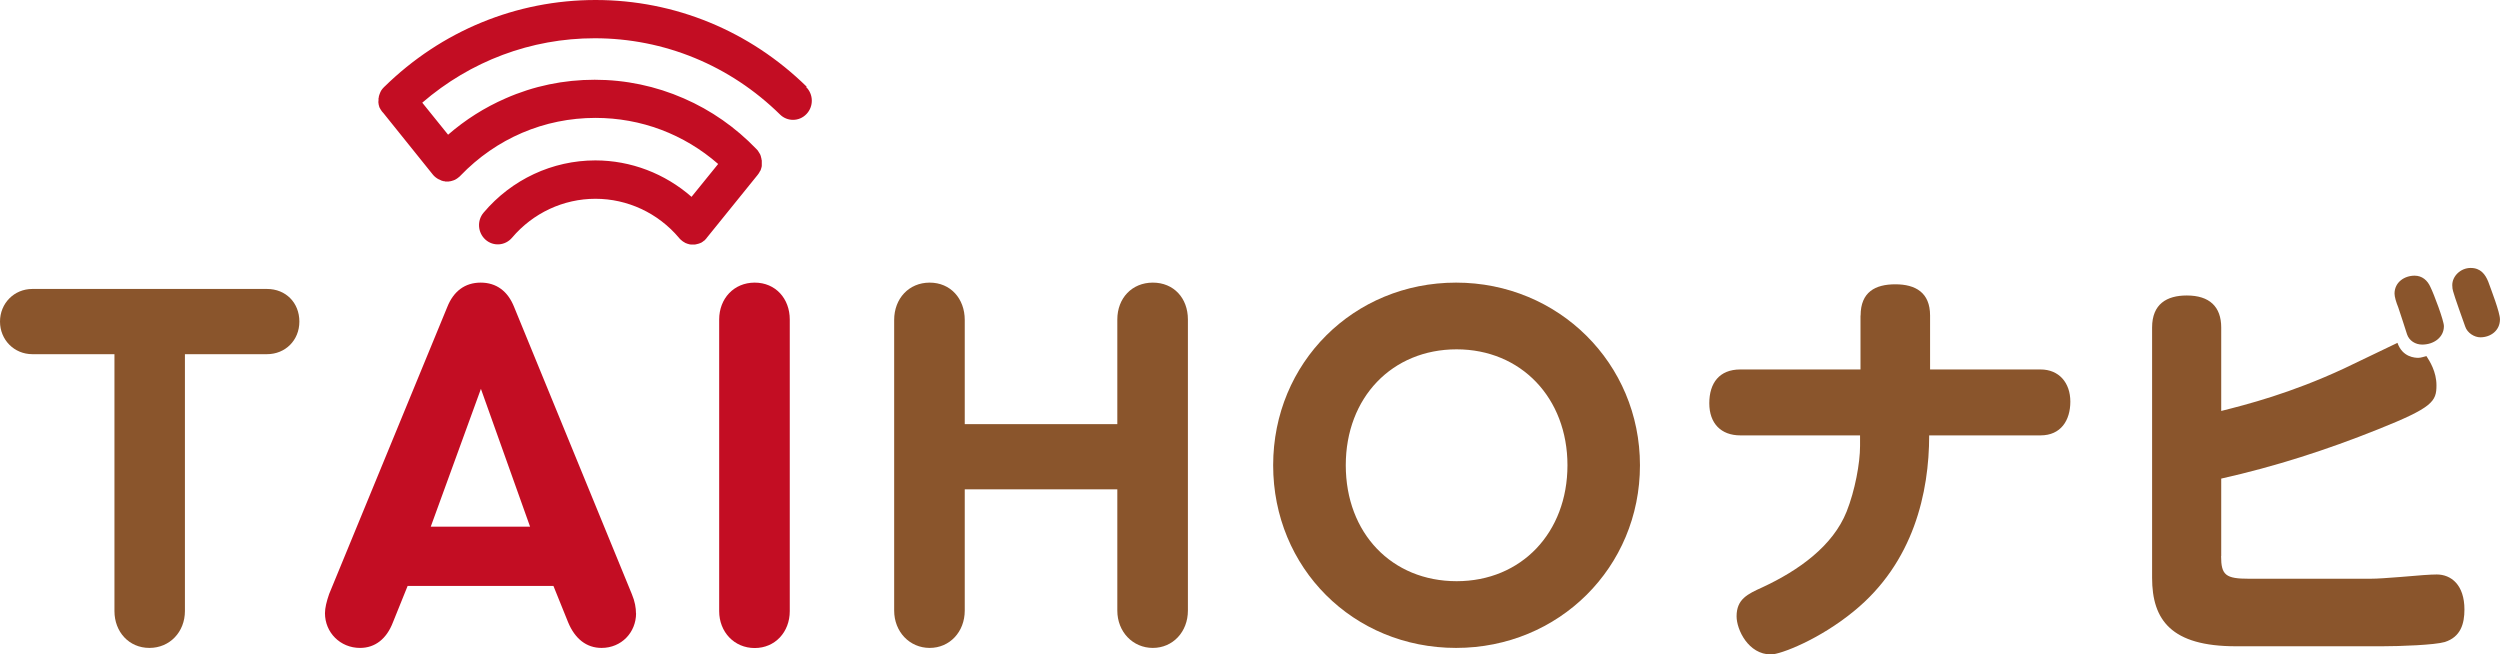
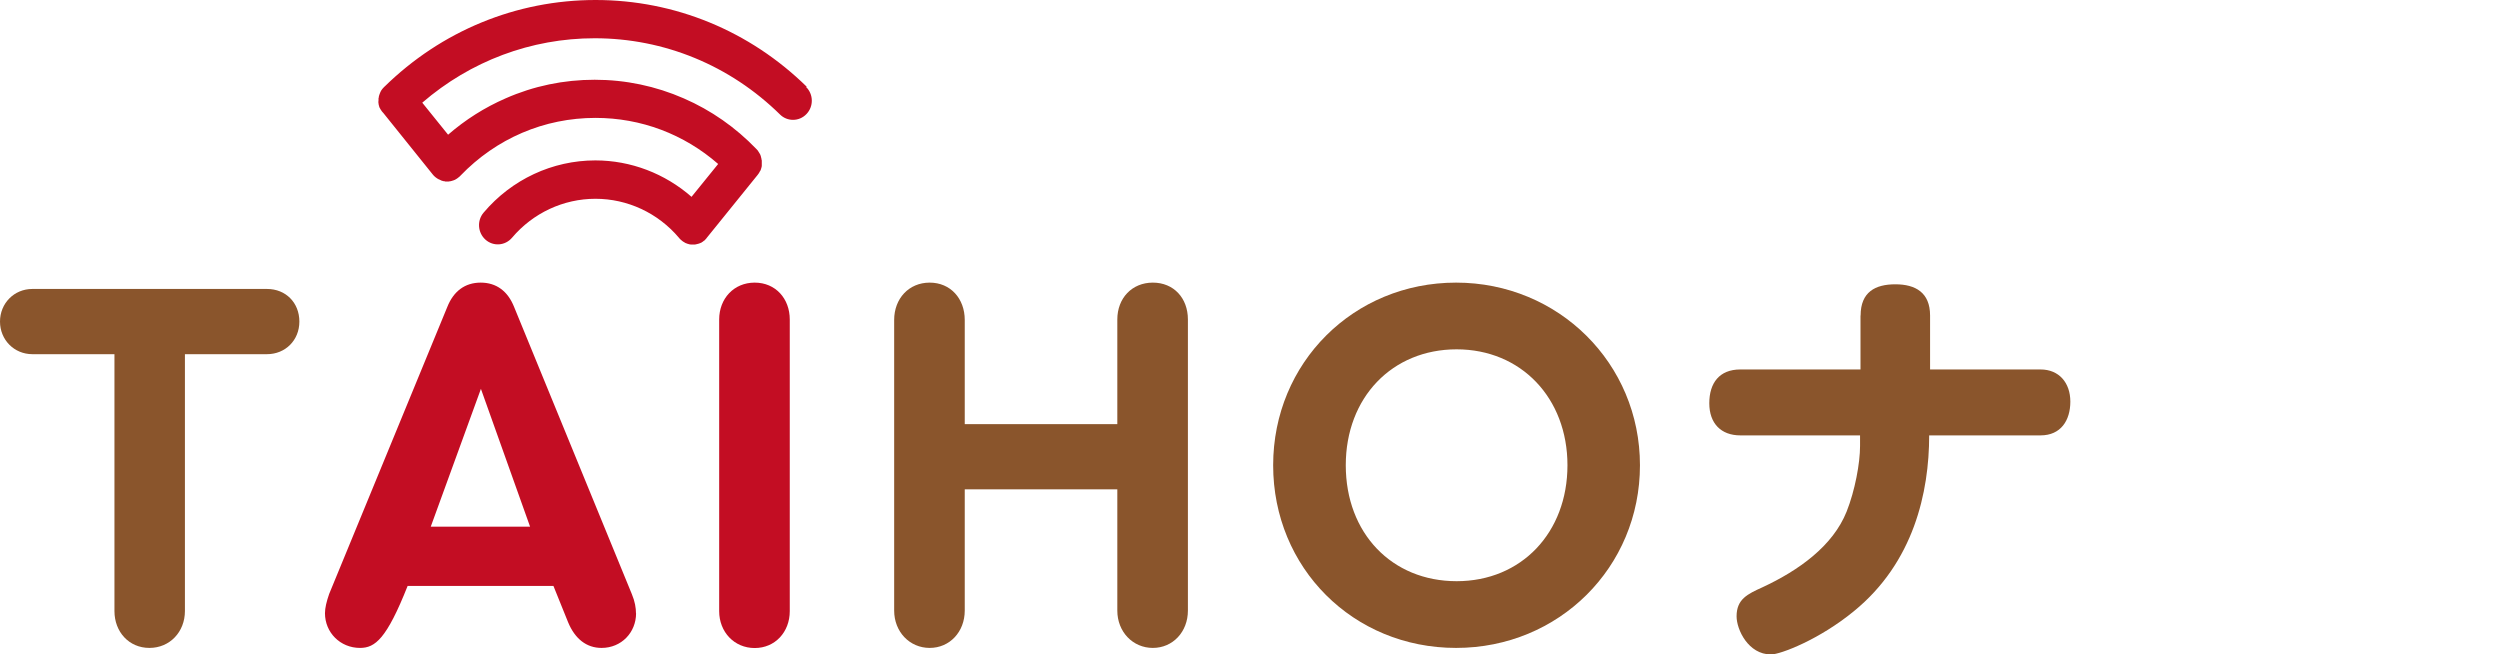
<svg xmlns="http://www.w3.org/2000/svg" width="191" height="50" viewBox="0 0 191 50" fill="none">
  <path d="M8.744 46.684V27.059H2.472C1.077 27.059 0 25.959 0 24.567C0 23.177 1.077 22.076 2.472 22.076H20.4C21.838 22.076 22.872 23.132 22.872 24.567C22.872 26.003 21.795 27.059 20.4 27.059H14.128V46.684C14.128 48.277 12.974 49.501 11.415 49.501C9.855 49.501 8.744 48.277 8.744 46.684Z" fill="#8A552C" />
-   <path d="M48.596 46.851C48.596 48.321 47.476 49.501 45.96 49.501C44.806 49.501 43.927 48.806 43.402 47.538L42.282 44.764H31.143L30.023 47.538C29.54 48.806 28.662 49.501 27.507 49.501C25.991 49.501 24.828 48.321 24.828 46.851C24.828 46.446 24.949 45.953 25.147 45.381L34.167 23.467C34.649 22.243 35.528 21.592 36.725 21.592C37.923 21.592 38.801 22.243 39.284 23.467L48.269 45.381C48.51 45.953 48.588 46.446 48.588 46.851H48.596ZM32.909 40.239H40.498L36.742 29.709L32.909 40.239Z" fill="#C30D23" />
+   <path d="M48.596 46.851C48.596 48.321 47.476 49.501 45.96 49.501C44.806 49.501 43.927 48.806 43.402 47.538L42.282 44.764H31.143C29.54 48.806 28.662 49.501 27.507 49.501C25.991 49.501 24.828 48.321 24.828 46.851C24.828 46.446 24.949 45.953 25.147 45.381L34.167 23.467C34.649 22.243 35.528 21.592 36.725 21.592C37.923 21.592 38.801 22.243 39.284 23.467L48.269 45.381C48.51 45.953 48.588 46.446 48.588 46.851H48.596ZM32.909 40.239H40.498L36.742 29.709L32.909 40.239Z" fill="#C30D23" />
  <path d="M54.945 46.684V24.409C54.945 22.815 56.065 21.592 57.659 21.592C59.253 21.592 60.338 22.815 60.338 24.409V46.693C60.338 48.286 59.218 49.51 57.659 49.51C56.1 49.51 54.945 48.286 54.945 46.693V46.684Z" fill="#C30D23" />
  <path d="M68.314 46.648V24.444C68.314 22.815 69.434 21.592 71.028 21.592C72.622 21.592 73.707 22.815 73.707 24.444V32.403H85.363V24.409C85.363 22.78 86.483 21.592 88.077 21.592C89.671 21.592 90.756 22.771 90.756 24.409V46.648C90.756 48.277 89.602 49.501 88.077 49.501C86.552 49.501 85.363 48.277 85.363 46.648V37.386H73.707V46.648C73.707 48.277 72.553 49.501 71.028 49.501C69.503 49.501 68.314 48.277 68.314 46.648Z" fill="#8A552C" />
  <path d="M125.293 35.546C125.293 43.338 119.108 49.501 111.243 49.501C103.377 49.501 97.269 43.382 97.269 35.546C97.269 27.71 103.42 21.592 111.243 21.592C119.065 21.592 125.293 27.755 125.293 35.546ZM102.817 35.546C102.817 40.732 106.332 44.403 111.286 44.403C116.239 44.403 119.754 40.688 119.754 35.546C119.754 30.405 116.205 26.689 111.286 26.689C106.367 26.689 102.817 30.361 102.817 35.546Z" fill="#8A552C" />
  <path d="M142.151 24.106C142.151 22.31 143.271 21.721 144.804 21.721C146.338 21.721 147.458 22.346 147.458 24.106V28.227H155.9C157.304 28.227 158.174 29.239 158.174 30.683C158.174 32.127 157.442 33.263 155.9 33.263H147.389C147.389 37.612 146.208 42.974 141.634 46.698C139.006 48.855 136.034 50 135.302 50C133.571 50 132.675 48.107 132.675 47.086C132.675 45.774 133.51 45.386 134.656 44.867C137.404 43.59 140.032 41.724 141.083 39.083C141.72 37.48 142.108 35.385 142.108 34.082V33.263H132.959C131.486 33.263 130.59 32.347 130.59 30.806C130.59 29.266 131.357 28.227 132.959 28.227H142.142V24.106H142.151Z" fill="#8A552C" />
-   <path d="M169.692 42.481C169.692 43.952 170.045 44.216 171.837 44.216H181.081C181.658 44.216 182.425 44.154 183.355 44.084C184.854 43.952 185.69 43.89 186.172 43.89C187.258 43.89 188.283 44.674 188.283 46.567C188.283 47.65 187.999 48.662 186.784 49.049C186.017 49.278 183.39 49.375 181.985 49.375H170.821C165.893 49.375 164.42 47.377 164.42 44.145V25.023C164.42 23.226 165.54 22.575 167.073 22.575C168.805 22.575 169.701 23.429 169.701 25.023V31.397C171.656 30.904 174.982 30.059 179.074 28.157C179.711 27.866 182.589 26.458 183.166 26.194C183.553 27.303 184.51 27.338 184.768 27.338C184.958 27.338 185.216 27.241 185.38 27.206C185.638 27.602 186.146 28.412 186.146 29.433C186.146 30.675 185.862 31.133 181.667 32.806C177.764 34.373 173.793 35.649 169.701 36.565V42.481H169.692ZM183.898 25.542C183.734 25.049 183.39 23.94 183.226 23.482C183.062 23.086 182.942 22.663 182.942 22.434C182.942 21.554 183.708 21.061 184.475 21.061C185.052 21.061 185.466 21.422 185.69 21.941C185.948 22.46 186.715 24.494 186.715 24.917C186.715 25.771 185.948 26.326 185.052 26.326C184.544 26.326 184.062 26.035 183.898 25.542ZM188.343 24.952C188.214 24.591 187.508 22.628 187.413 22.24C187.378 22.143 187.353 21.95 187.353 21.782C187.353 21.096 187.99 20.471 188.757 20.471C189.523 20.471 189.877 20.964 190.101 21.518C190.325 22.135 190.997 23.869 190.997 24.397C190.997 25.251 190.29 25.771 189.498 25.771C189.05 25.771 188.507 25.445 188.343 24.952Z" fill="#8A552C" />
  <path d="M61.646 6.638C57.287 2.36 51.558 0 45.502 0C39.446 0 33.717 2.36 29.358 6.638H29.349L29.315 6.682L29.298 6.7L29.263 6.735L29.246 6.753L29.22 6.788L29.203 6.806L29.177 6.841L29.16 6.867L29.134 6.903L29.117 6.929L29.1 6.964L29.082 6.999L29.065 7.026L29.048 7.061V7.087L29.022 7.123V7.149L28.996 7.193V7.22L28.971 7.264V7.29L28.953 7.334V7.36L28.936 7.404V7.475L28.919 7.501V7.677C28.919 7.677 28.91 7.704 28.91 7.713V7.88L28.927 7.924V7.994L28.945 8.021V8.065L28.962 8.091V8.126L28.979 8.153V8.188L29.005 8.223L29.022 8.258L29.039 8.294L29.057 8.32L29.074 8.355L29.091 8.382L29.117 8.417L29.134 8.443L29.16 8.487L29.177 8.505L29.203 8.54L29.22 8.558L29.246 8.593H29.255L33.062 13.33C33.062 13.33 33.097 13.374 33.114 13.391L33.14 13.418L33.166 13.444C33.166 13.444 33.192 13.47 33.2 13.479L33.226 13.497L33.261 13.532L33.286 13.55L33.321 13.576L33.347 13.594L33.381 13.62L33.407 13.638L33.441 13.655L33.476 13.673L33.502 13.691C33.502 13.691 33.536 13.708 33.553 13.717H33.571C33.614 13.743 33.666 13.77 33.709 13.787C33.709 13.787 33.752 13.805 33.778 13.814H33.795C33.795 13.814 33.829 13.832 33.846 13.832H33.864C33.864 13.832 33.898 13.84 33.915 13.849H33.984L34.01 13.867H34.157C34.157 13.867 34.225 13.867 34.26 13.867H34.286C34.286 13.867 34.355 13.858 34.38 13.849H34.406C34.406 13.849 34.475 13.832 34.501 13.823H34.518C34.518 13.823 34.579 13.796 34.613 13.787H34.63C34.63 13.787 34.699 13.752 34.734 13.743H34.751C34.751 13.743 34.82 13.699 34.846 13.682H34.854C34.854 13.682 34.923 13.638 34.958 13.611C35.009 13.567 35.061 13.532 35.113 13.488L35.13 13.47C35.13 13.47 35.156 13.444 35.173 13.427C37.913 10.574 41.583 9.007 45.494 9.007C48.974 9.007 52.256 10.248 54.867 12.528L52.833 15.038C50.8 13.259 48.199 12.255 45.485 12.255C42.203 12.255 39.093 13.708 36.948 16.244C36.431 16.851 36.491 17.776 37.094 18.313C37.689 18.841 38.593 18.779 39.119 18.163C40.721 16.27 43.047 15.187 45.494 15.187C47.94 15.187 50.266 16.27 51.869 18.163C51.869 18.163 51.894 18.198 51.912 18.216L51.929 18.234C51.929 18.234 51.955 18.26 51.963 18.269L51.989 18.295C52.041 18.348 52.084 18.383 52.136 18.419C52.136 18.419 52.205 18.471 52.239 18.489H52.248C52.248 18.489 52.316 18.533 52.342 18.551C52.342 18.551 52.411 18.586 52.437 18.595H52.463C52.463 18.595 52.523 18.63 52.558 18.639H52.584C52.584 18.639 52.635 18.656 52.661 18.665H52.687C52.687 18.665 52.756 18.683 52.782 18.683H52.808C52.808 18.683 52.877 18.683 52.911 18.683C52.911 18.683 52.963 18.683 52.98 18.683H52.997C52.997 18.683 53.032 18.683 53.057 18.683H53.075C53.075 18.683 53.118 18.683 53.135 18.674H53.144C53.221 18.656 53.29 18.639 53.359 18.621H53.367C53.367 18.621 53.402 18.603 53.428 18.595H53.445C53.445 18.595 53.48 18.577 53.497 18.568H53.514C53.514 18.568 53.557 18.542 53.574 18.533H53.6L53.635 18.498L53.669 18.48L53.695 18.463L53.729 18.436L53.747 18.419C53.747 18.419 53.772 18.401 53.781 18.392H53.798C53.833 18.348 53.876 18.313 53.91 18.278C53.928 18.26 53.936 18.251 53.945 18.234H53.953C53.953 18.234 53.979 18.19 53.996 18.172L57.882 13.365C57.942 13.286 58.002 13.206 58.045 13.118V13.101C58.045 13.101 58.071 13.066 58.08 13.057L58.097 13.03L58.114 12.995C58.114 12.995 58.123 12.969 58.132 12.951V12.925C58.132 12.925 58.149 12.889 58.157 12.872V12.854C58.157 12.854 58.175 12.819 58.175 12.801C58.175 12.801 58.183 12.749 58.192 12.731C58.192 12.731 58.192 12.678 58.2 12.661C58.2 12.661 58.2 12.617 58.2 12.59V12.572C58.2 12.572 58.2 12.537 58.2 12.52V12.432C58.2 12.432 58.2 12.405 58.2 12.388V12.255L58.183 12.211V12.185C58.183 12.185 58.183 12.15 58.175 12.141V12.123C58.175 12.123 58.166 12.088 58.157 12.071V12.053C58.157 12.053 58.149 12.018 58.14 12V11.983C58.14 11.983 58.123 11.947 58.123 11.93V11.912C58.123 11.912 58.106 11.877 58.097 11.859V11.842C58.097 11.842 58.08 11.815 58.071 11.798V11.771L58.037 11.736L58.02 11.701L58.002 11.675C58.002 11.675 57.985 11.639 57.977 11.63C57.925 11.534 57.864 11.454 57.787 11.384C56.193 9.729 54.332 8.426 52.248 7.519C50.094 6.577 47.794 6.093 45.433 6.093C43.073 6.093 40.773 6.568 38.619 7.519C37.025 8.214 35.552 9.148 34.234 10.292L32.261 7.845C35.948 4.666 40.575 2.923 45.433 2.923C50.74 2.923 55.771 4.992 59.596 8.751C59.872 9.024 60.233 9.156 60.587 9.156C60.966 9.156 61.336 9.007 61.62 8.707C62.172 8.126 62.155 7.193 61.577 6.638H61.646Z" fill="#C30D23" />
</svg>